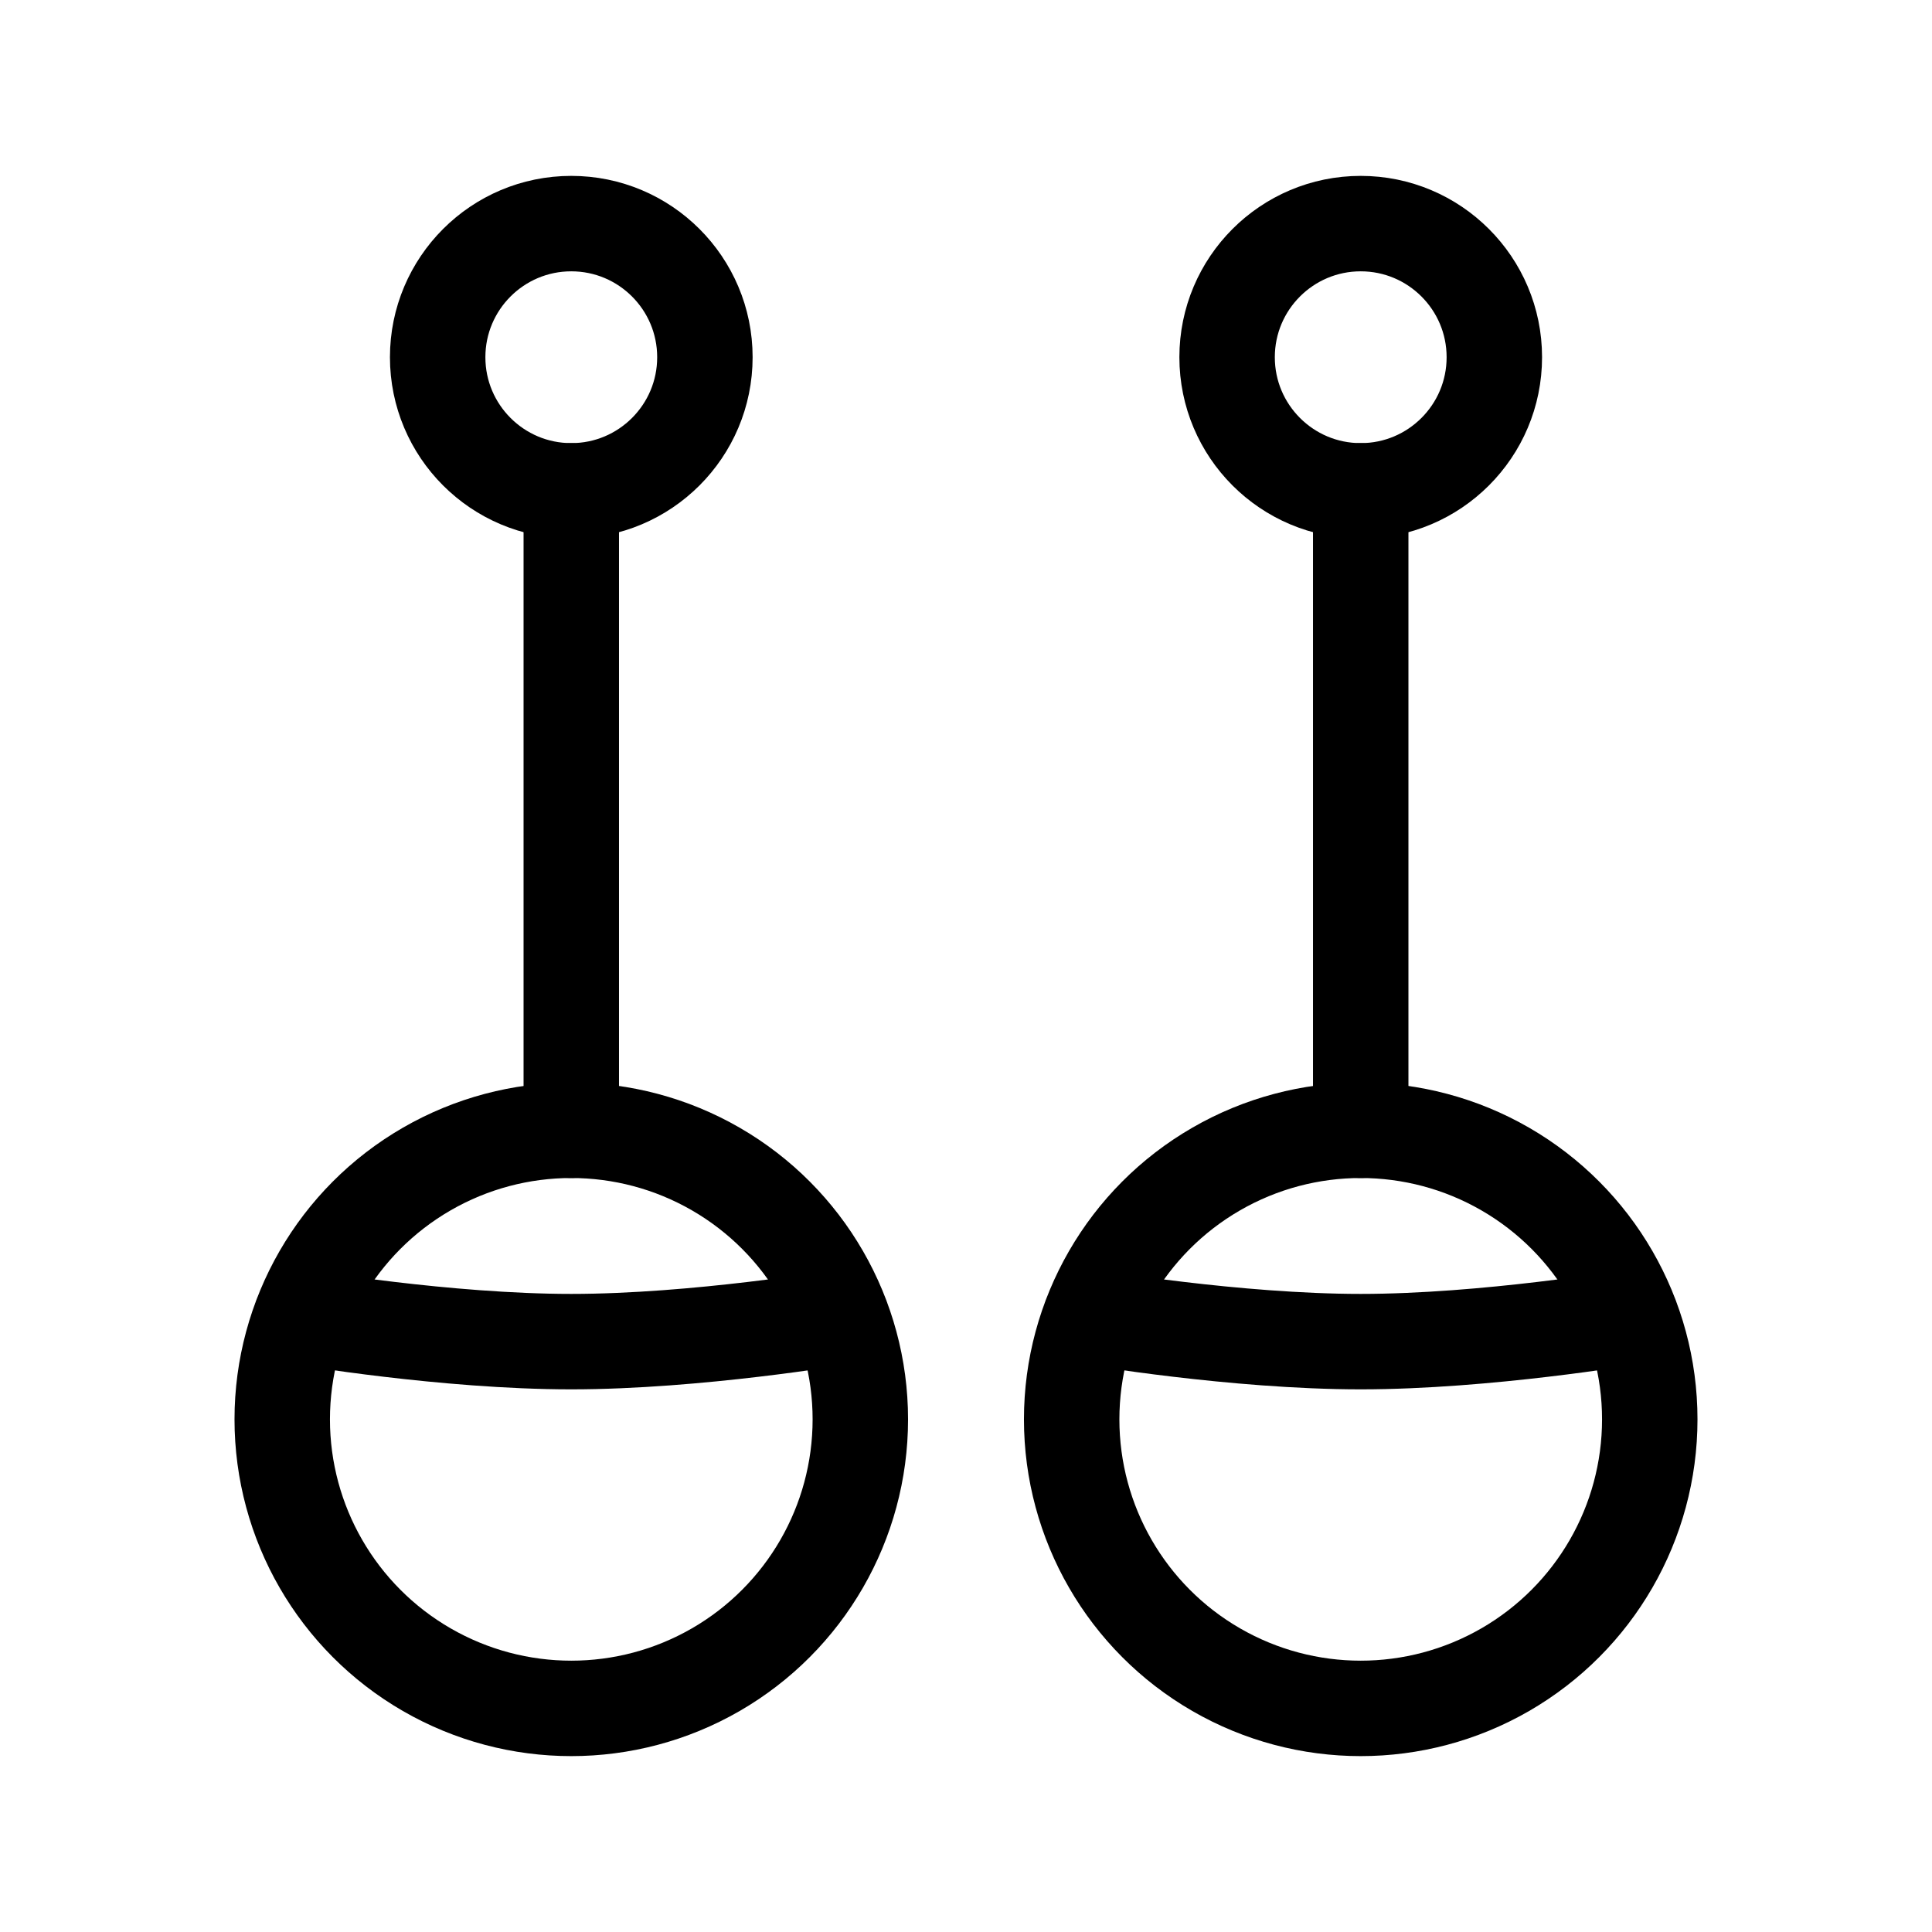
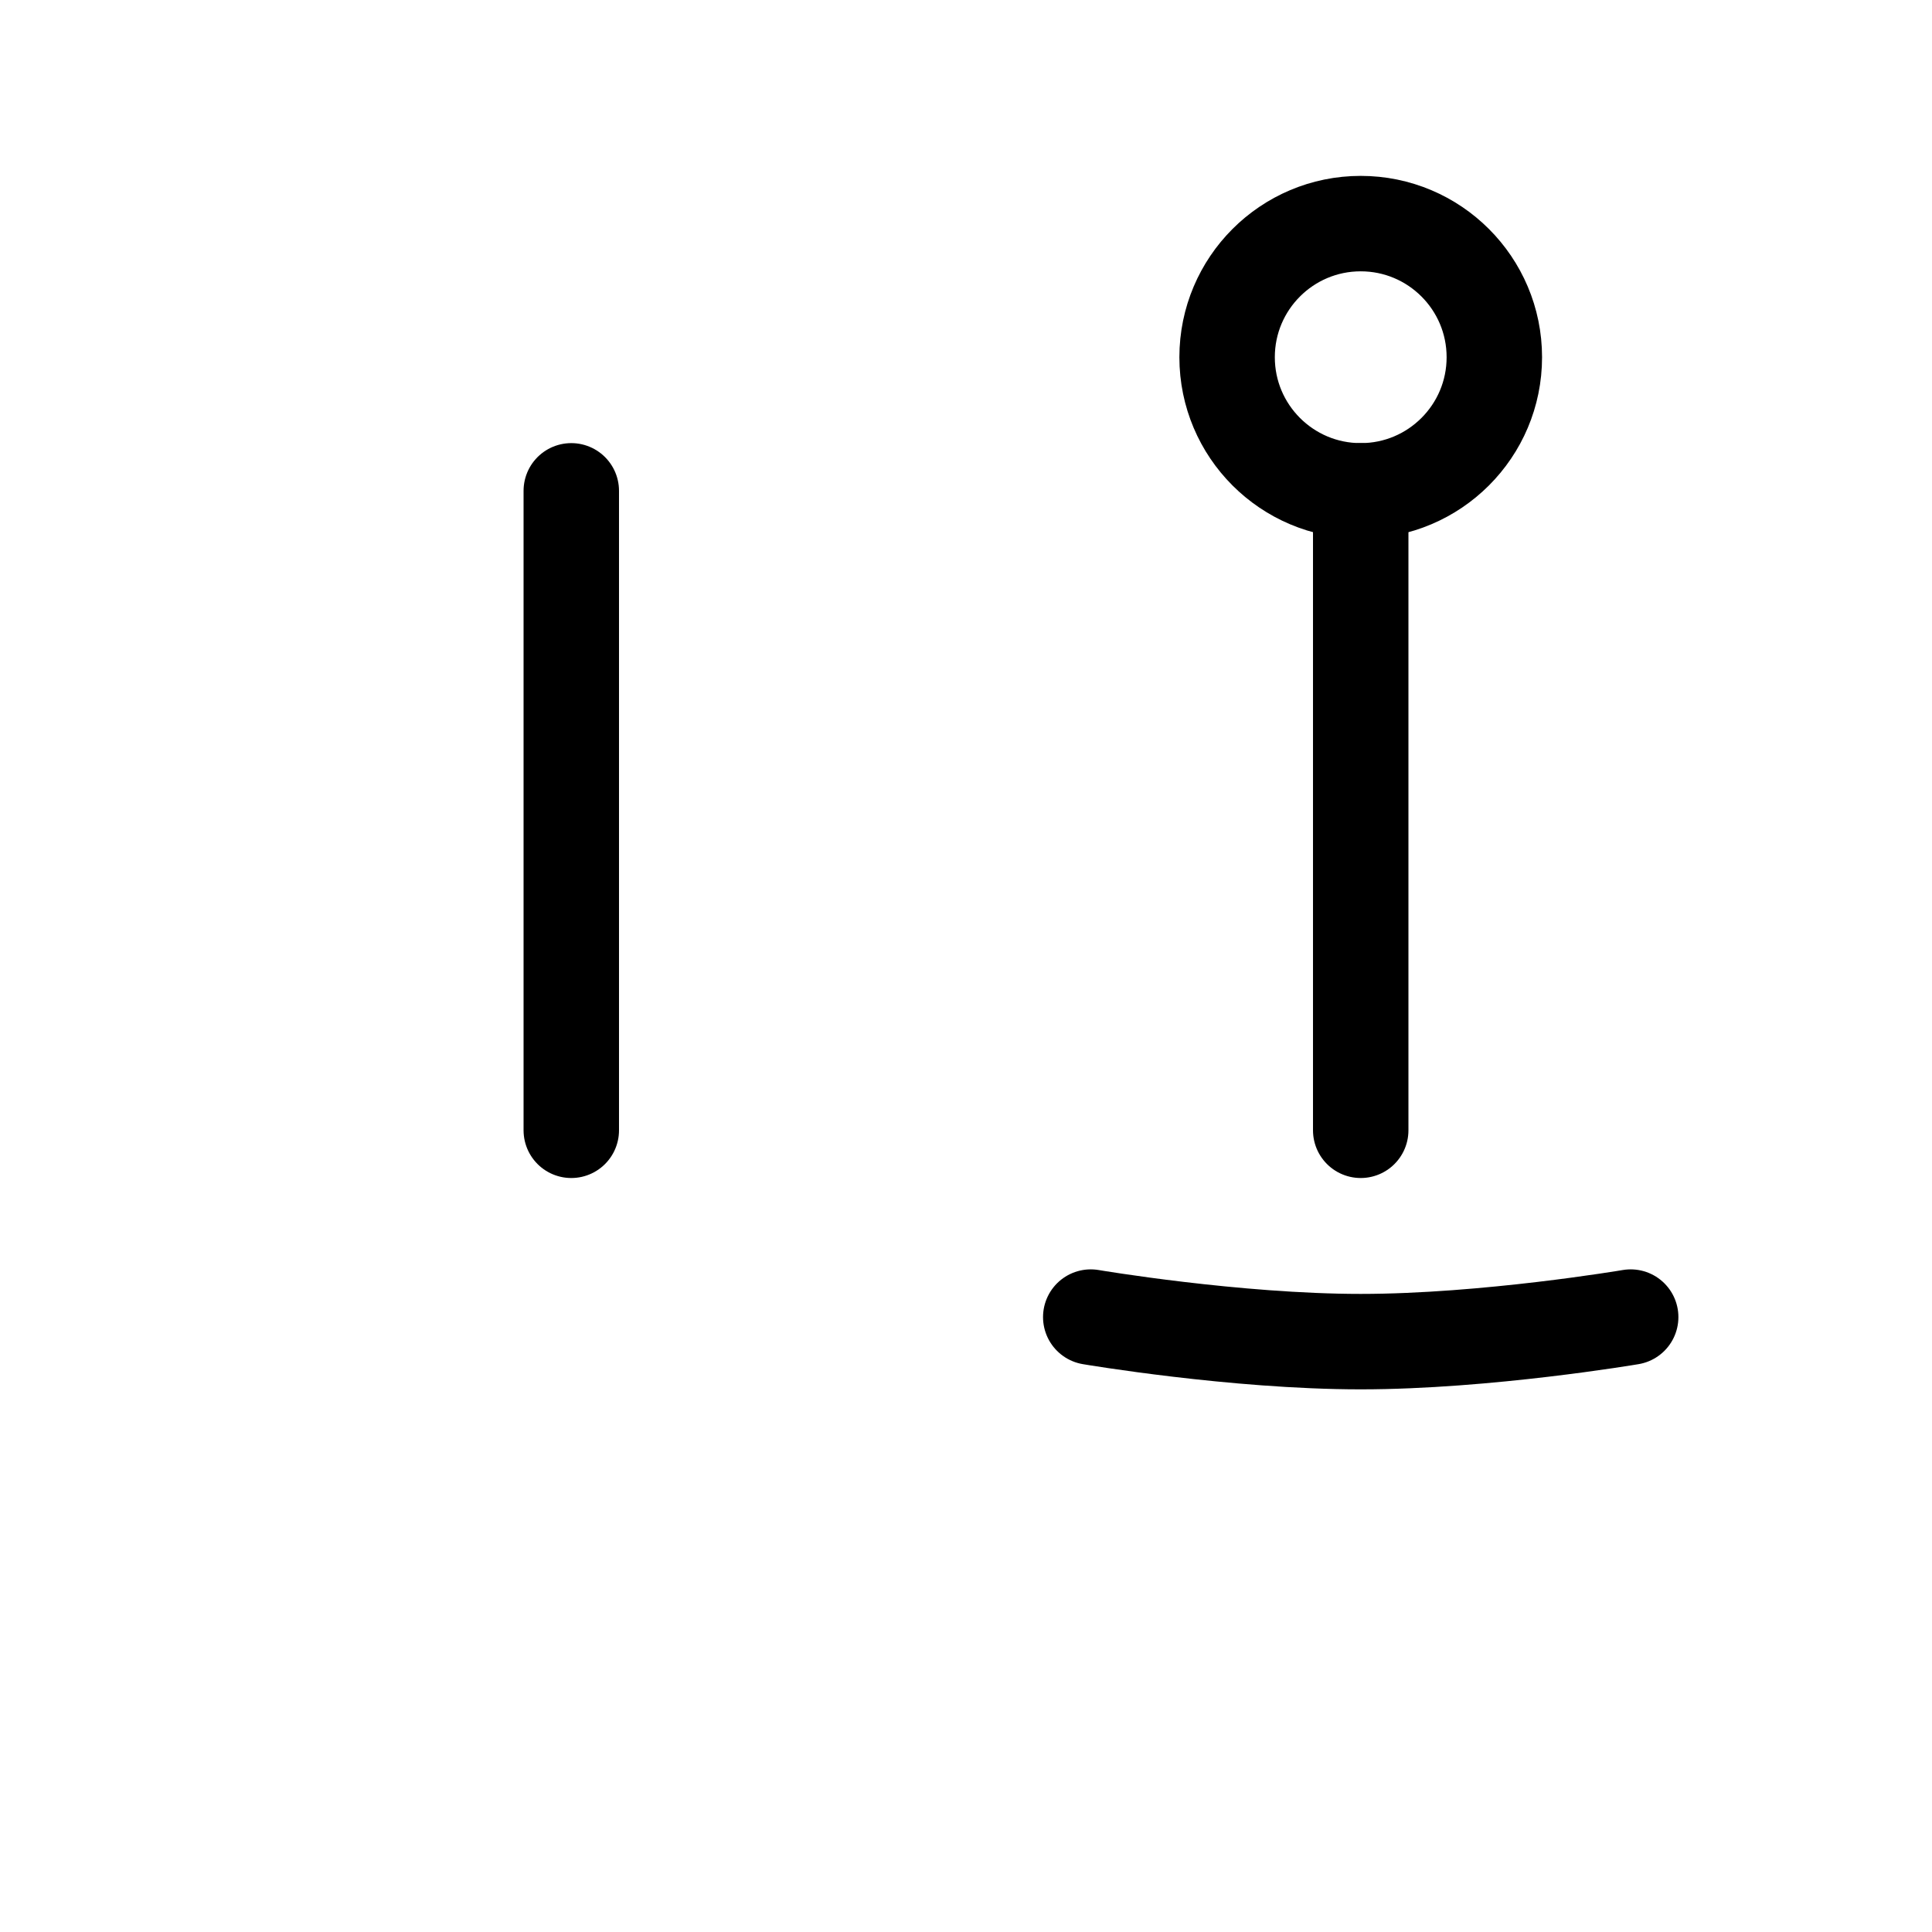
<svg xmlns="http://www.w3.org/2000/svg" id="Calque_1" version="1.1" viewBox="0 0 141.7 141.7">
  <defs>
    <style>
      .st0 {
        fill: none;
        stroke: #000;
        stroke-linecap: round;
        stroke-linejoin: round;
        stroke-width: 7px;
      }
    </style>
  </defs>
-   <circle class="st0" cx="41.9" cy="104.1" r="21.2" />
-   <circle class="st0" cx="41.9" cy="26.2" r="9.8" />
  <line class="st0" x1="41.9" y1="36" x2="41.9" y2="82.9" />
-   <path class="st0" d="M61.7,96.6s-10.6,1.8-19.8,1.8c-9.2,0-19.8-1.8-19.8-1.8" />
-   <circle class="st0" cx="99.8" cy="104.1" r="21.2" />
  <circle class="st0" cx="99.8" cy="26.2" r="9.8" />
  <line class="st0" x1="99.8" y1="36" x2="99.8" y2="82.9" />
  <path class="st0" d="M119.6,96.6s-10.6,1.8-19.8,1.8c-9.2,0-19.8-1.8-19.8-1.8" />
</svg>